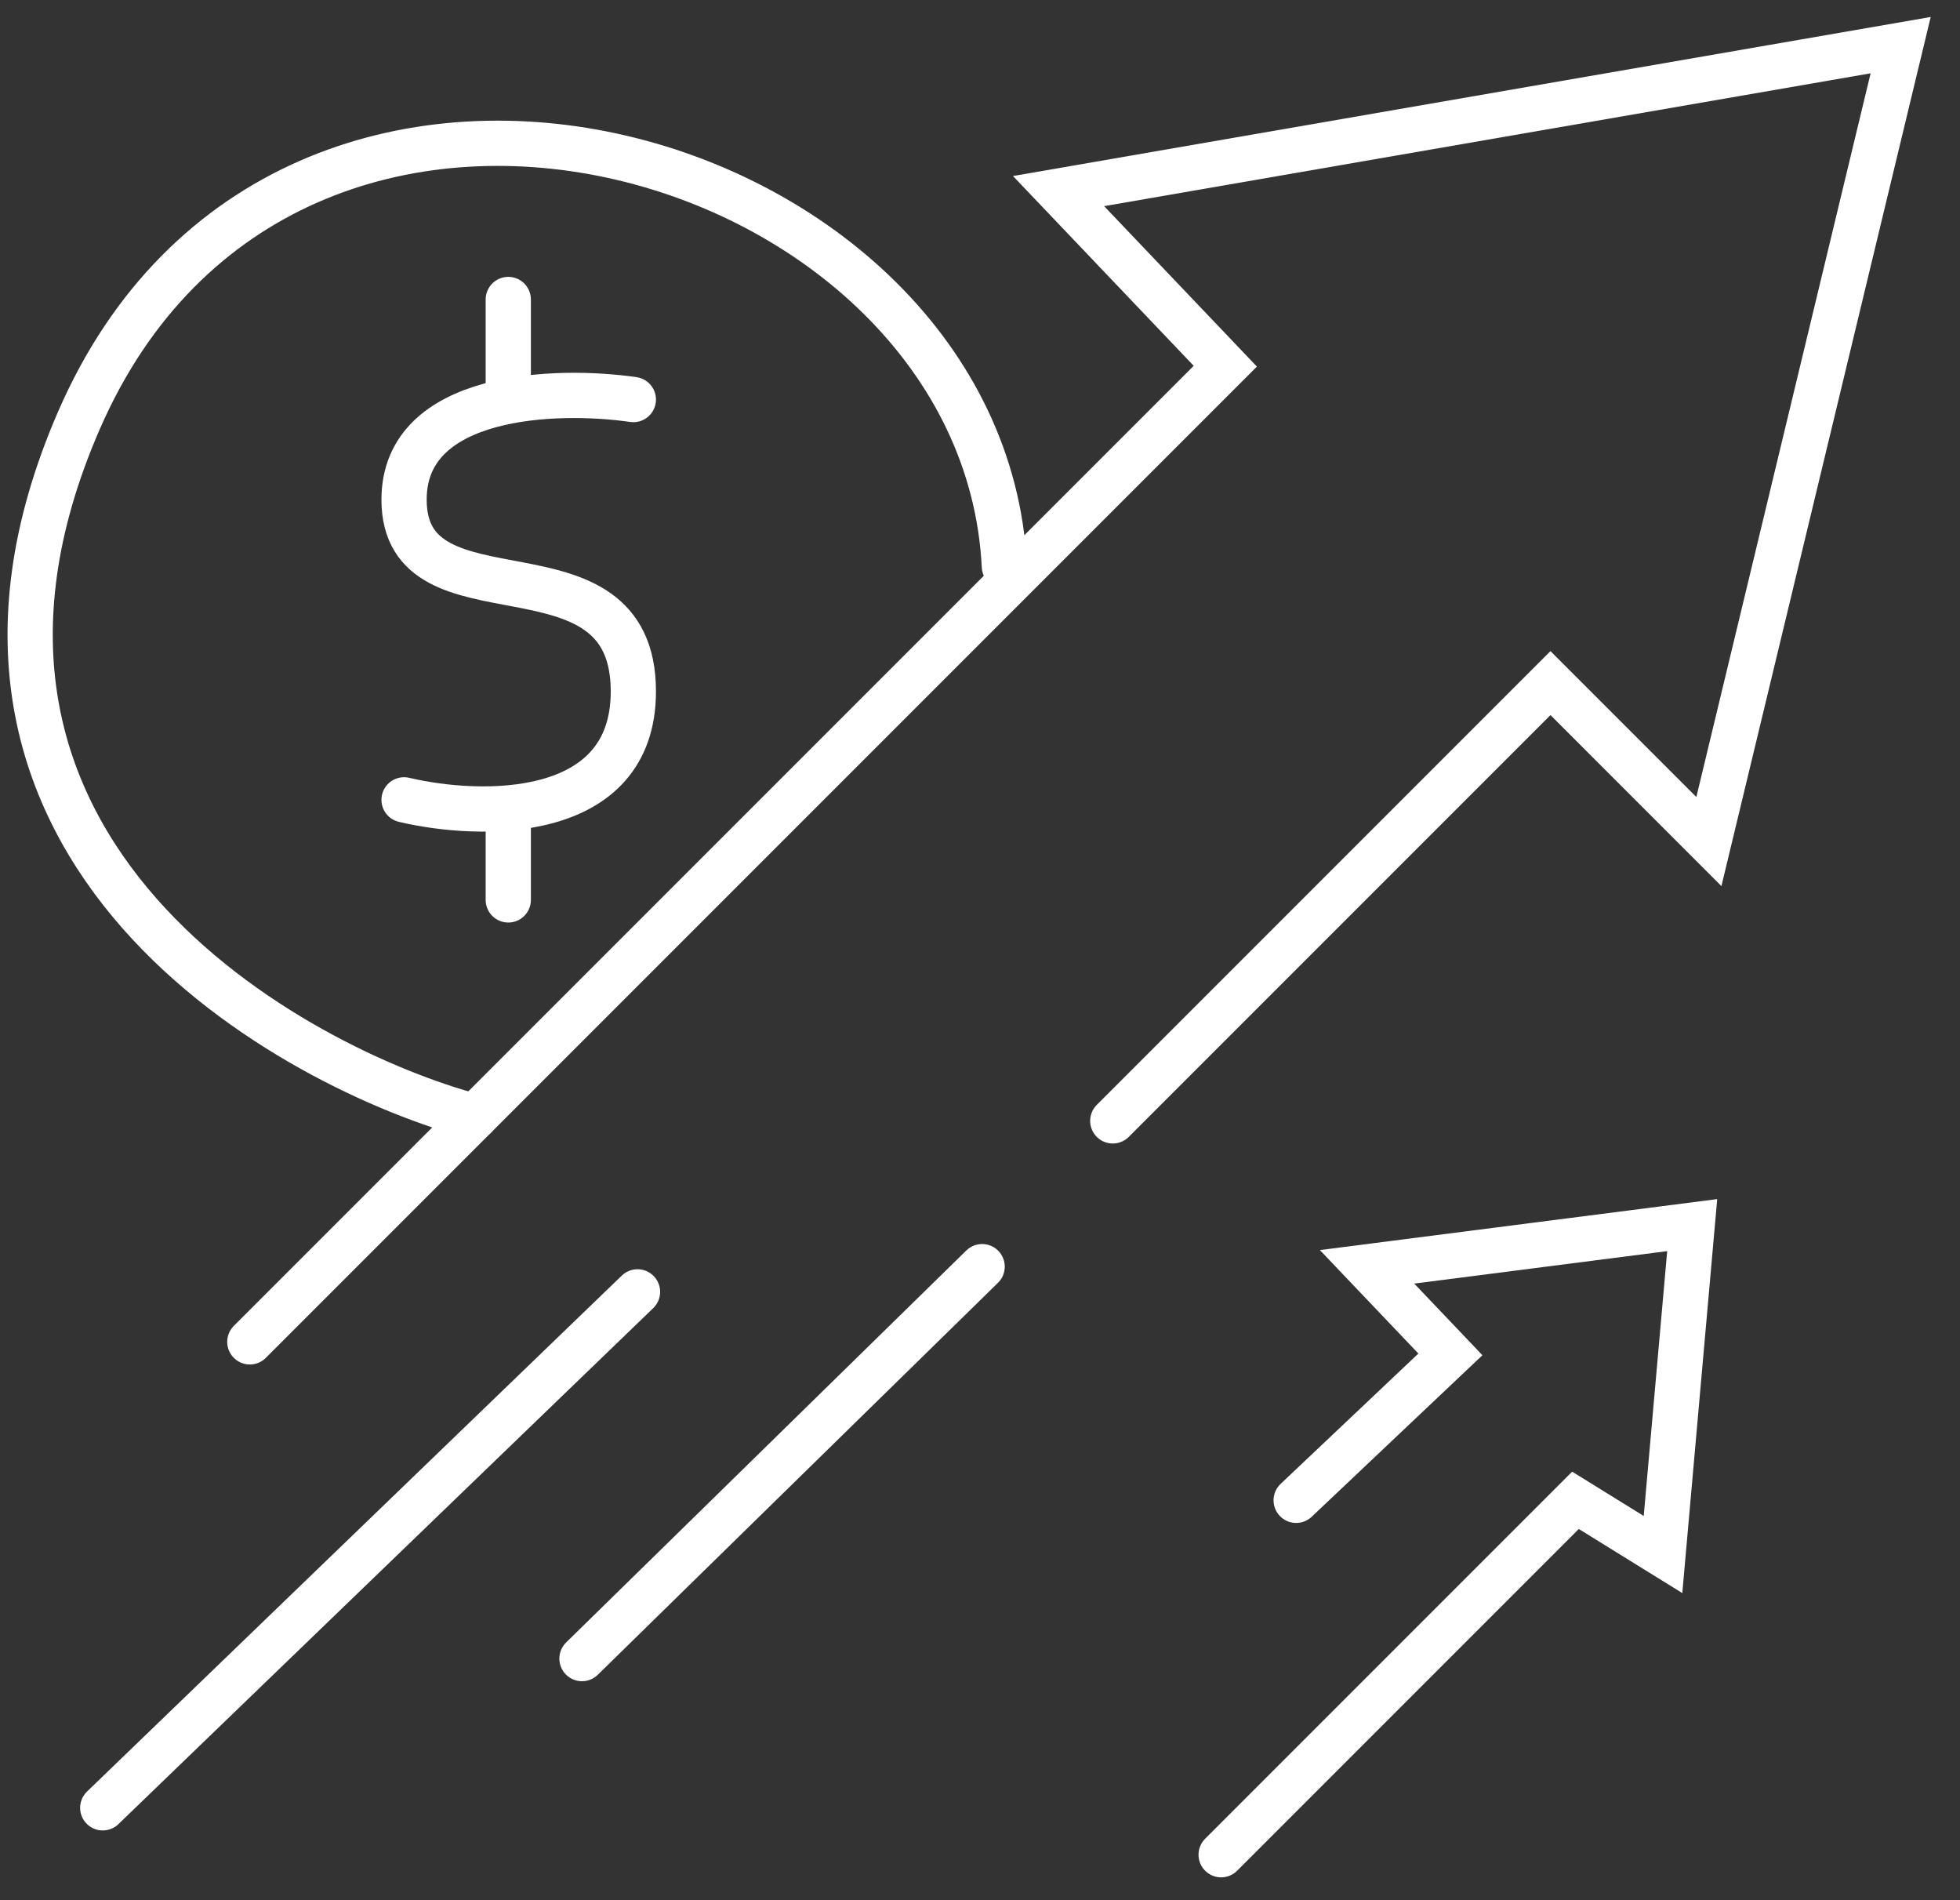
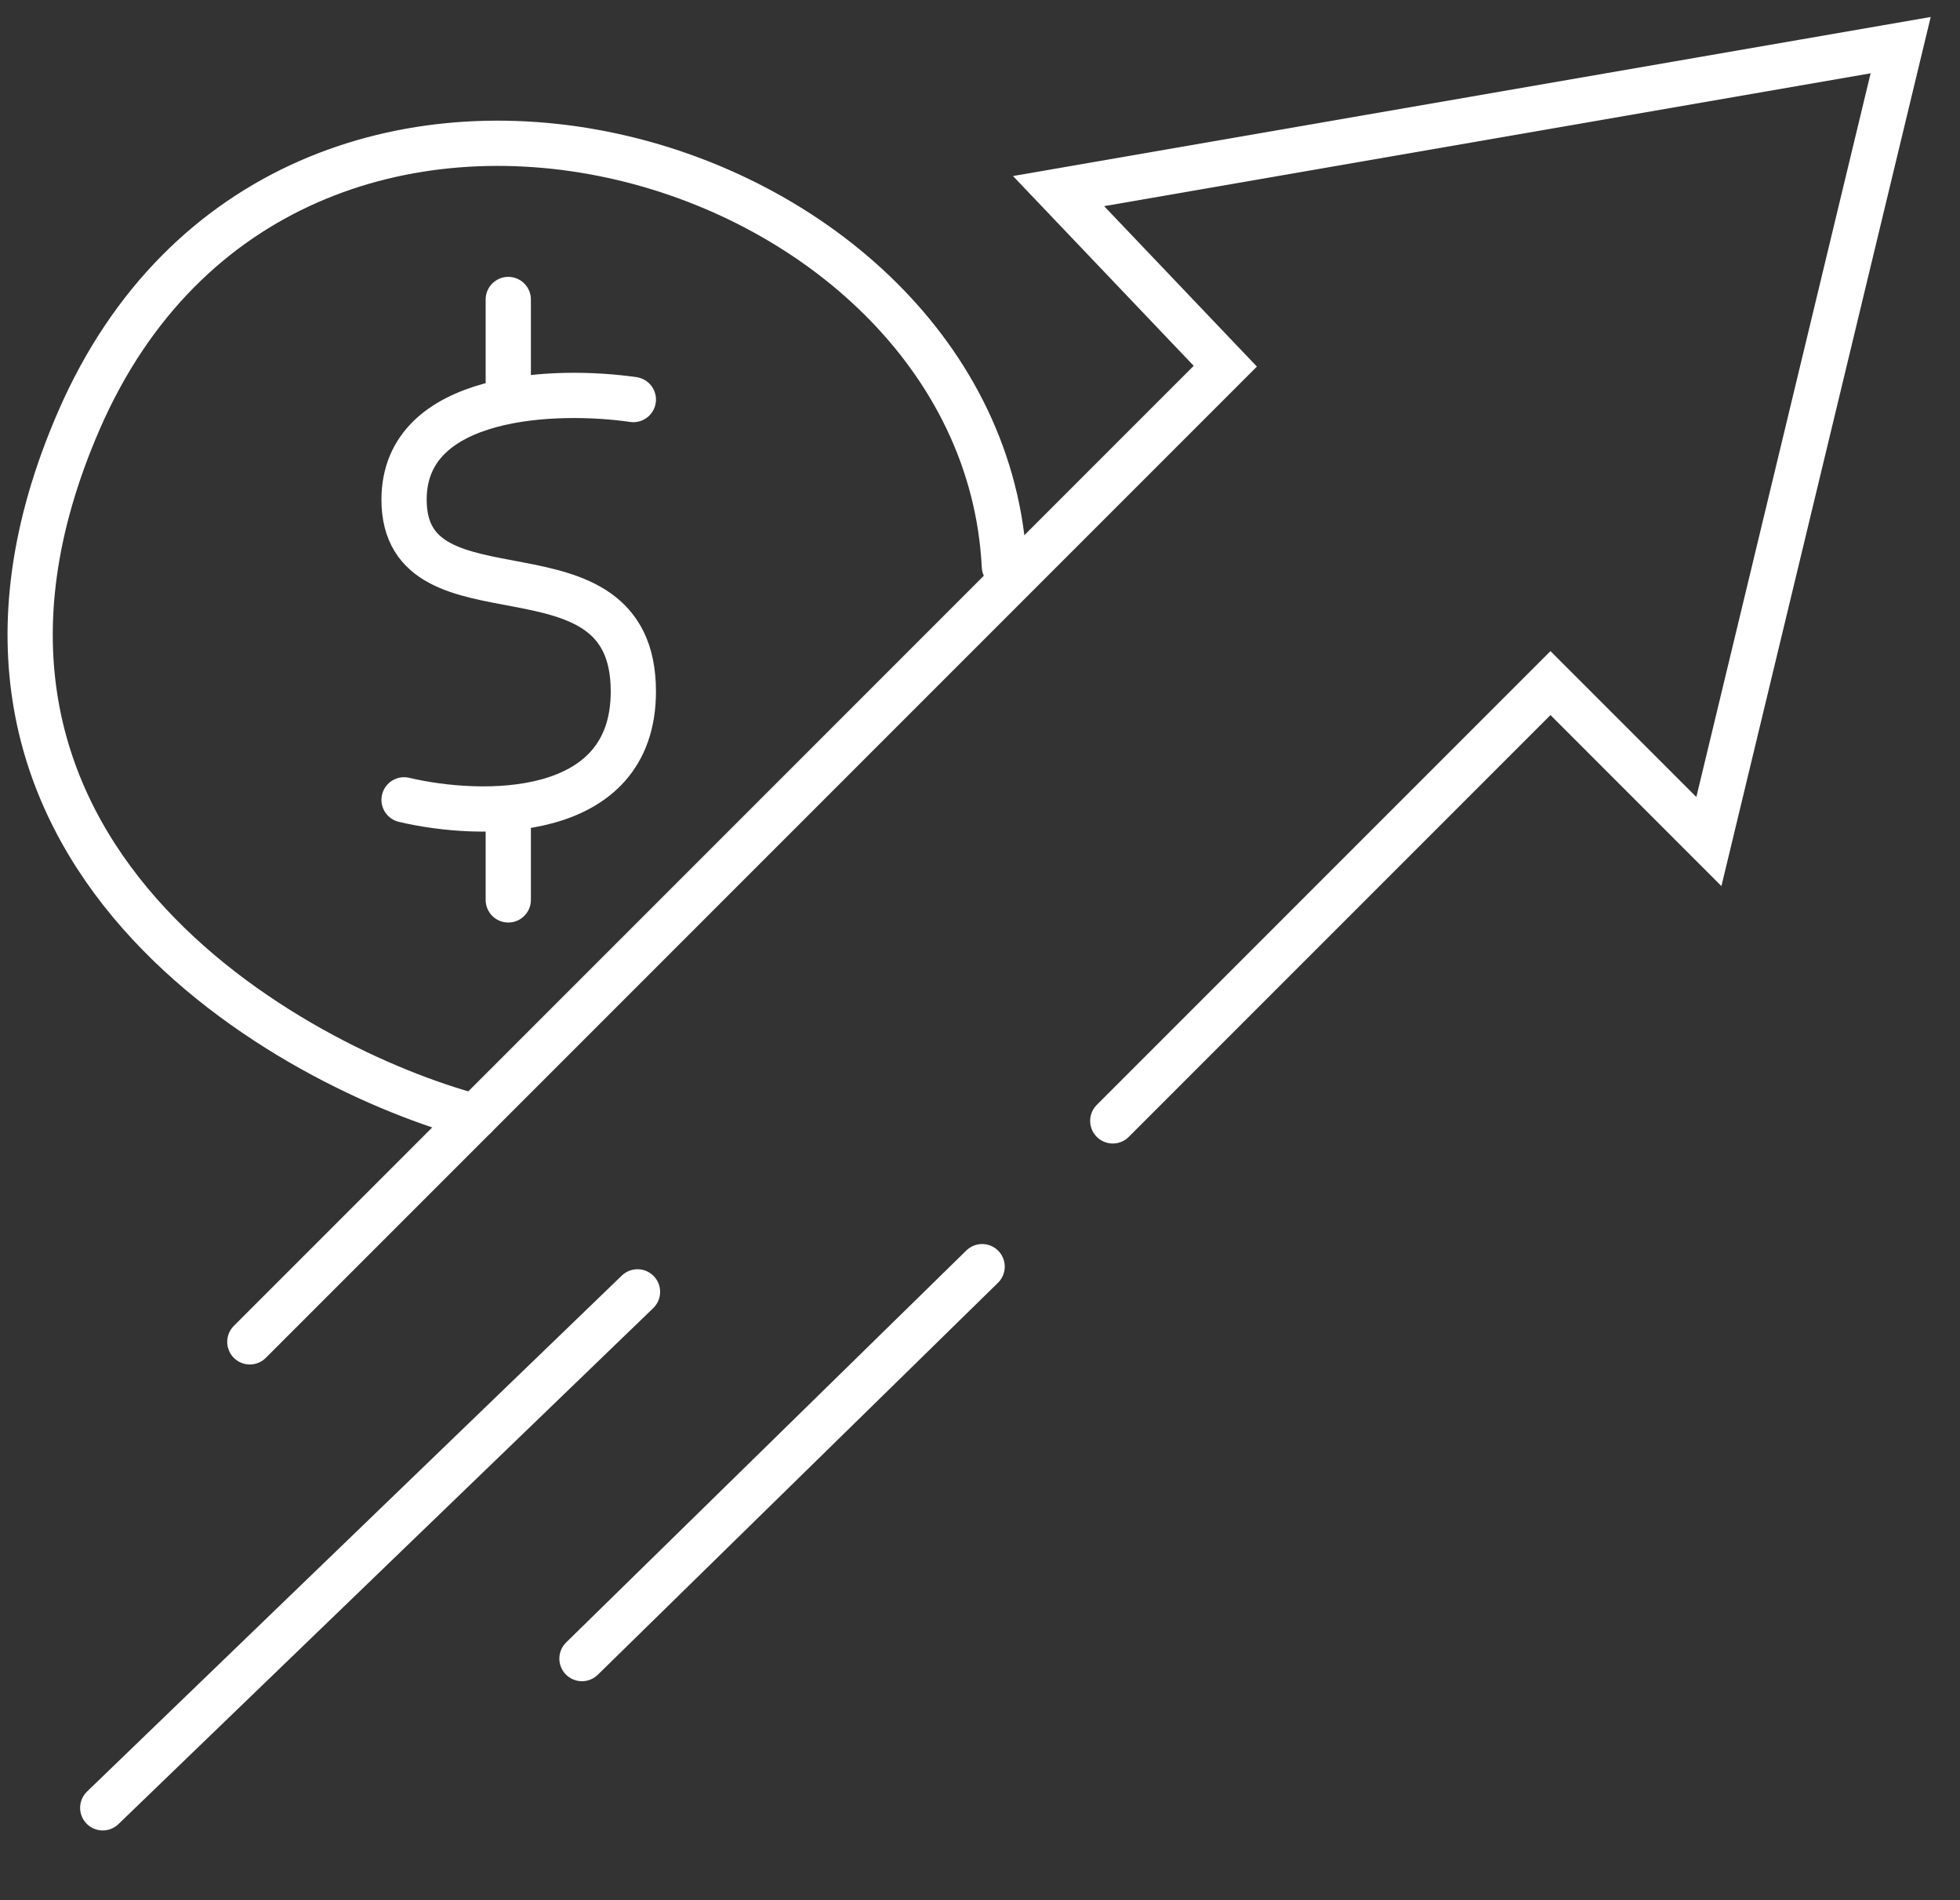
<svg xmlns="http://www.w3.org/2000/svg" width="65" height="63" viewBox="0 0 65 63" fill="none">
  <rect x="0" y="0" width="65" height="63" fill="#333333" stroke="none" />
  <path d="M8.285 44.492L40.635 12.142L35.105 6.336L63.032 1.497L56.672 27.903L51.419 22.649L36.903 37.165" stroke="white" stroke-width="1.5" stroke-linecap="round" />
  <path d="M32.571 41.998L19.3 54.994" stroke="white" stroke-width="1.5" stroke-linecap="round" />
  <path d="M21.142 42.834L3.407 59.942" stroke="white" stroke-width="1.5" stroke-linecap="round" />
-   <path d="M42.985 49.746L48.1 44.907L45.336 42.004L56.119 40.621L55.151 51.543L52.248 49.746L40.497 61.497" stroke="white" stroke-width="1.5" stroke-linecap="round" />
  <path d="M15.75 37.027C9.852 35.46 -3.635 28.317 2.617 13.94C9.529 -1.959 32.617 4.815 33.308 18.778" stroke="white" stroke-width="1.5" stroke-linecap="round" />
  <path d="M21.004 13.248C18.47 12.88 13.4 13.027 13.4 16.566C13.4 20.99 21.004 17.534 21.004 22.926C21.004 27.239 15.935 27.119 13.4 26.52" stroke="white" stroke-width="1.5" stroke-linecap="round" />
  <path d="M16.856 12.695V9.93" stroke="white" stroke-width="1.5" stroke-linecap="round" />
  <path d="M16.856 29.838V27.073" stroke="white" stroke-width="1.5" stroke-linecap="round" />
</svg>